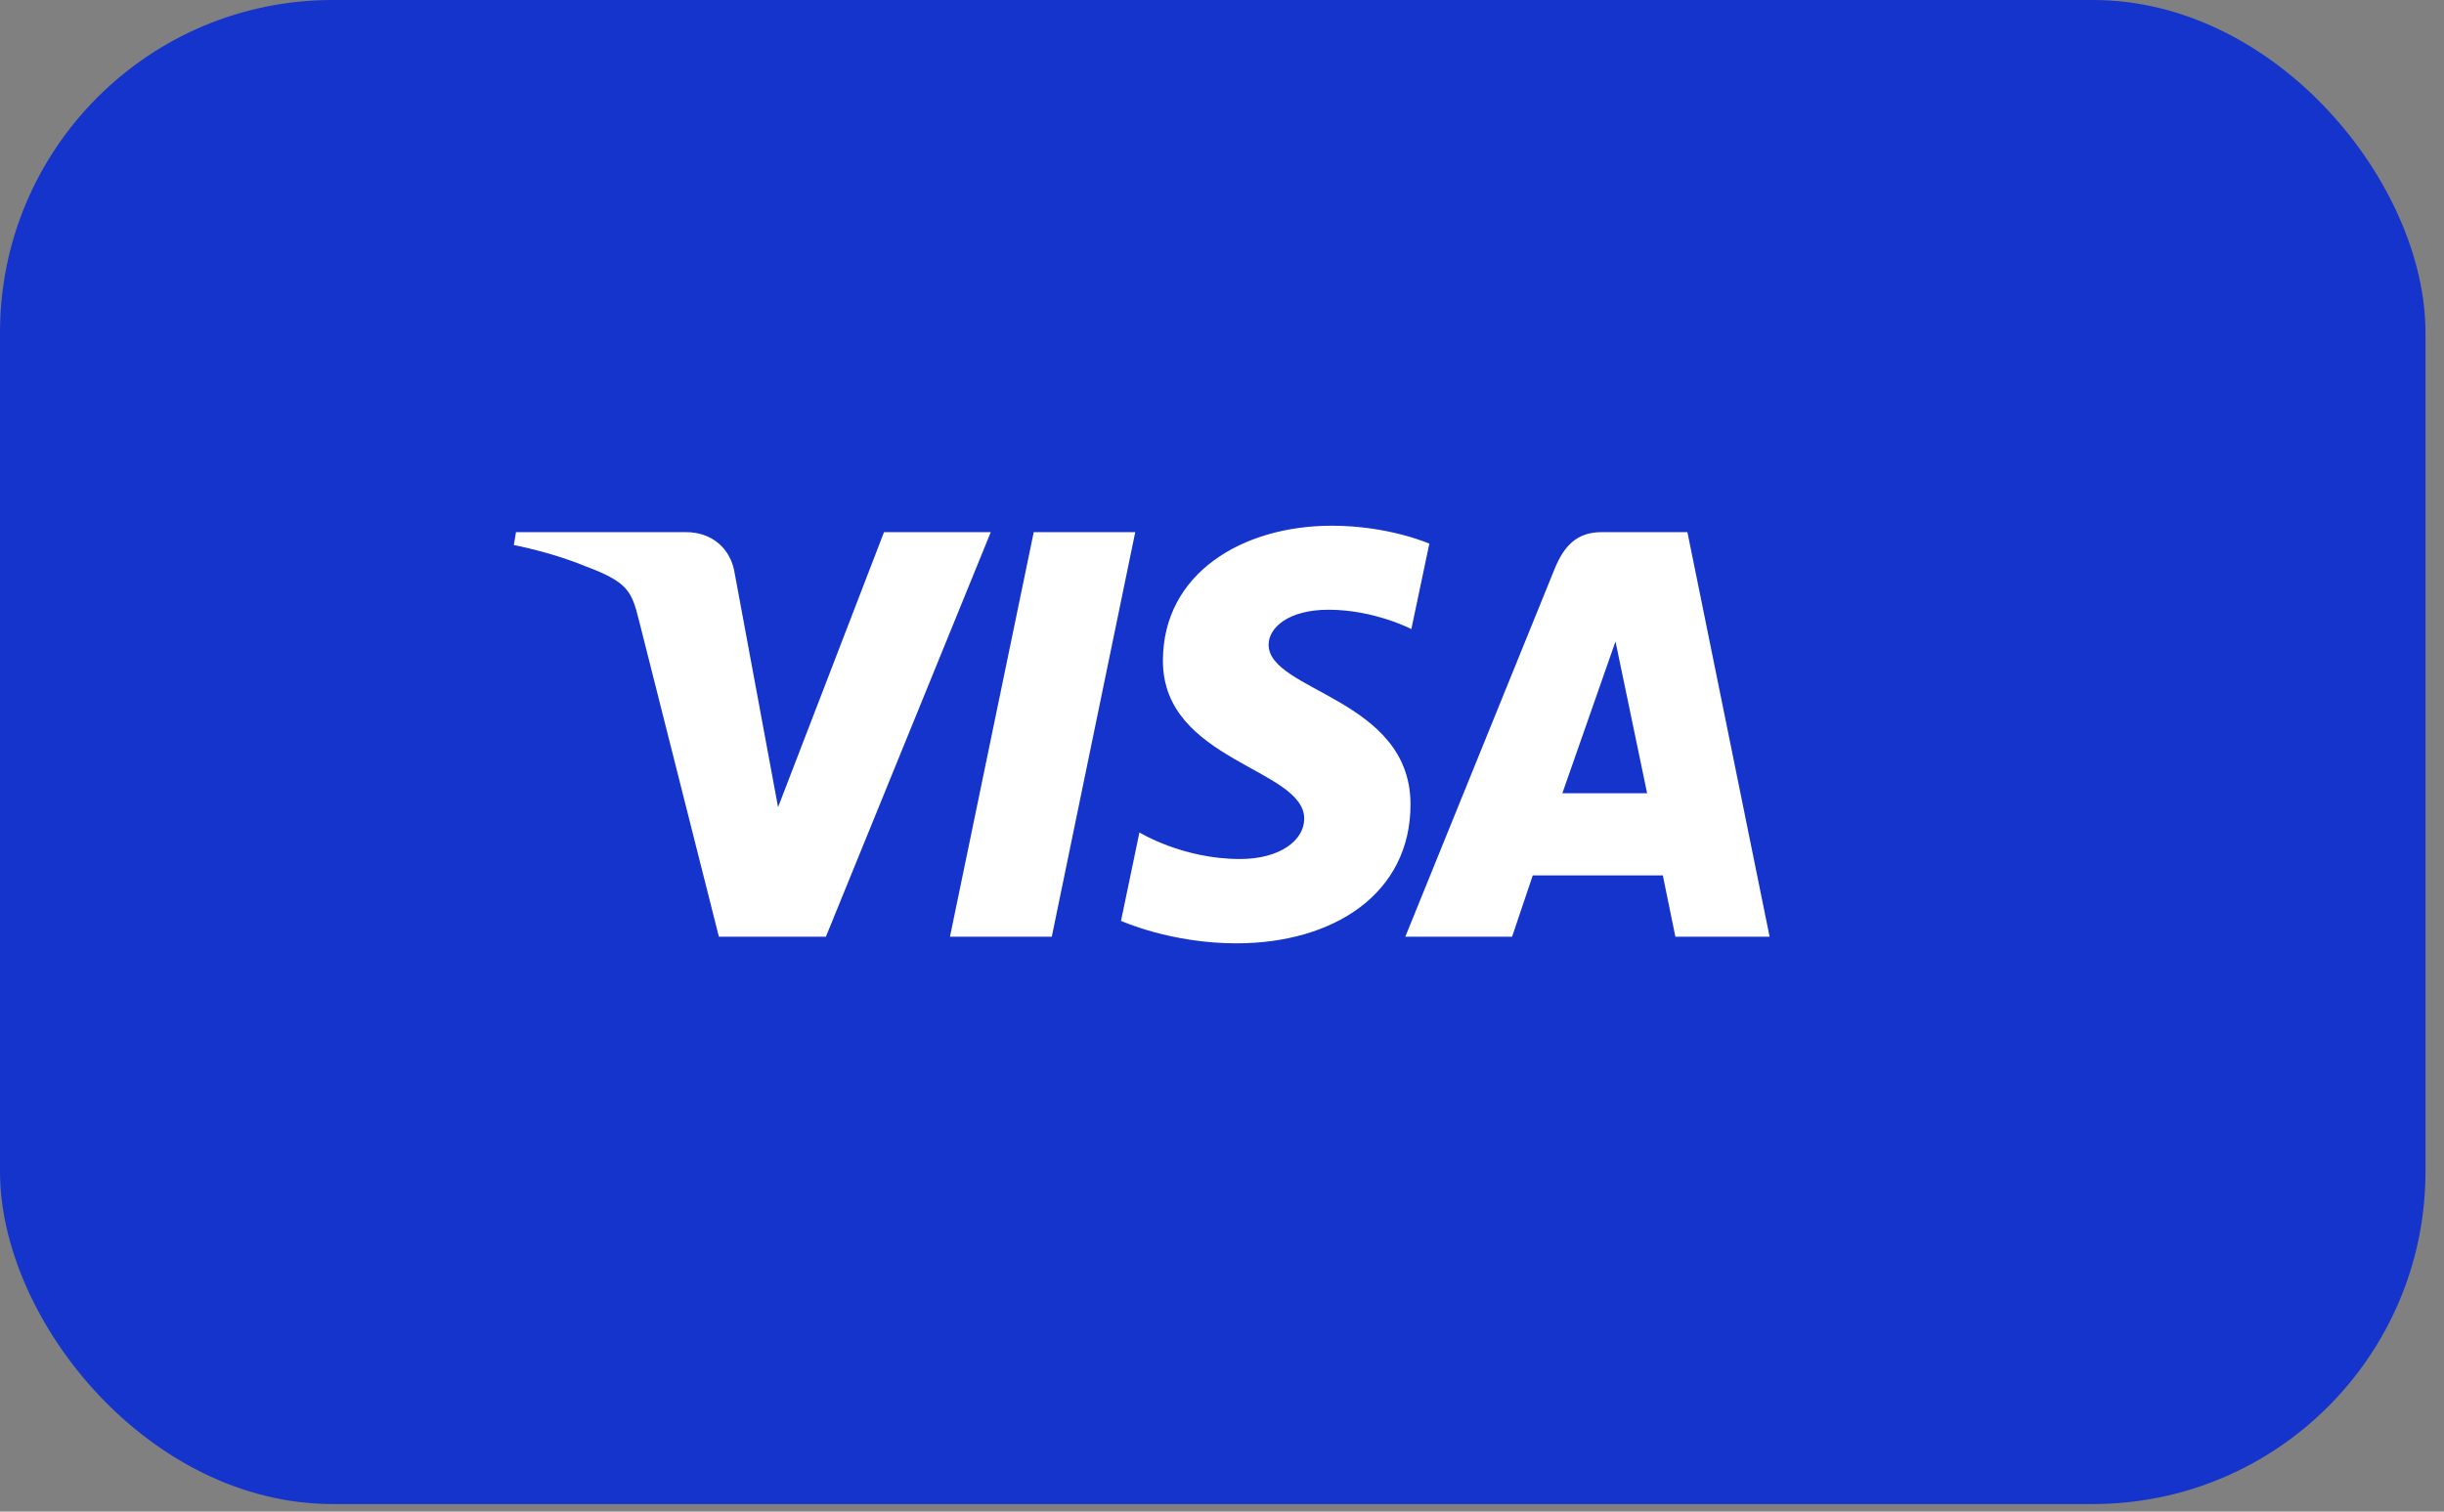
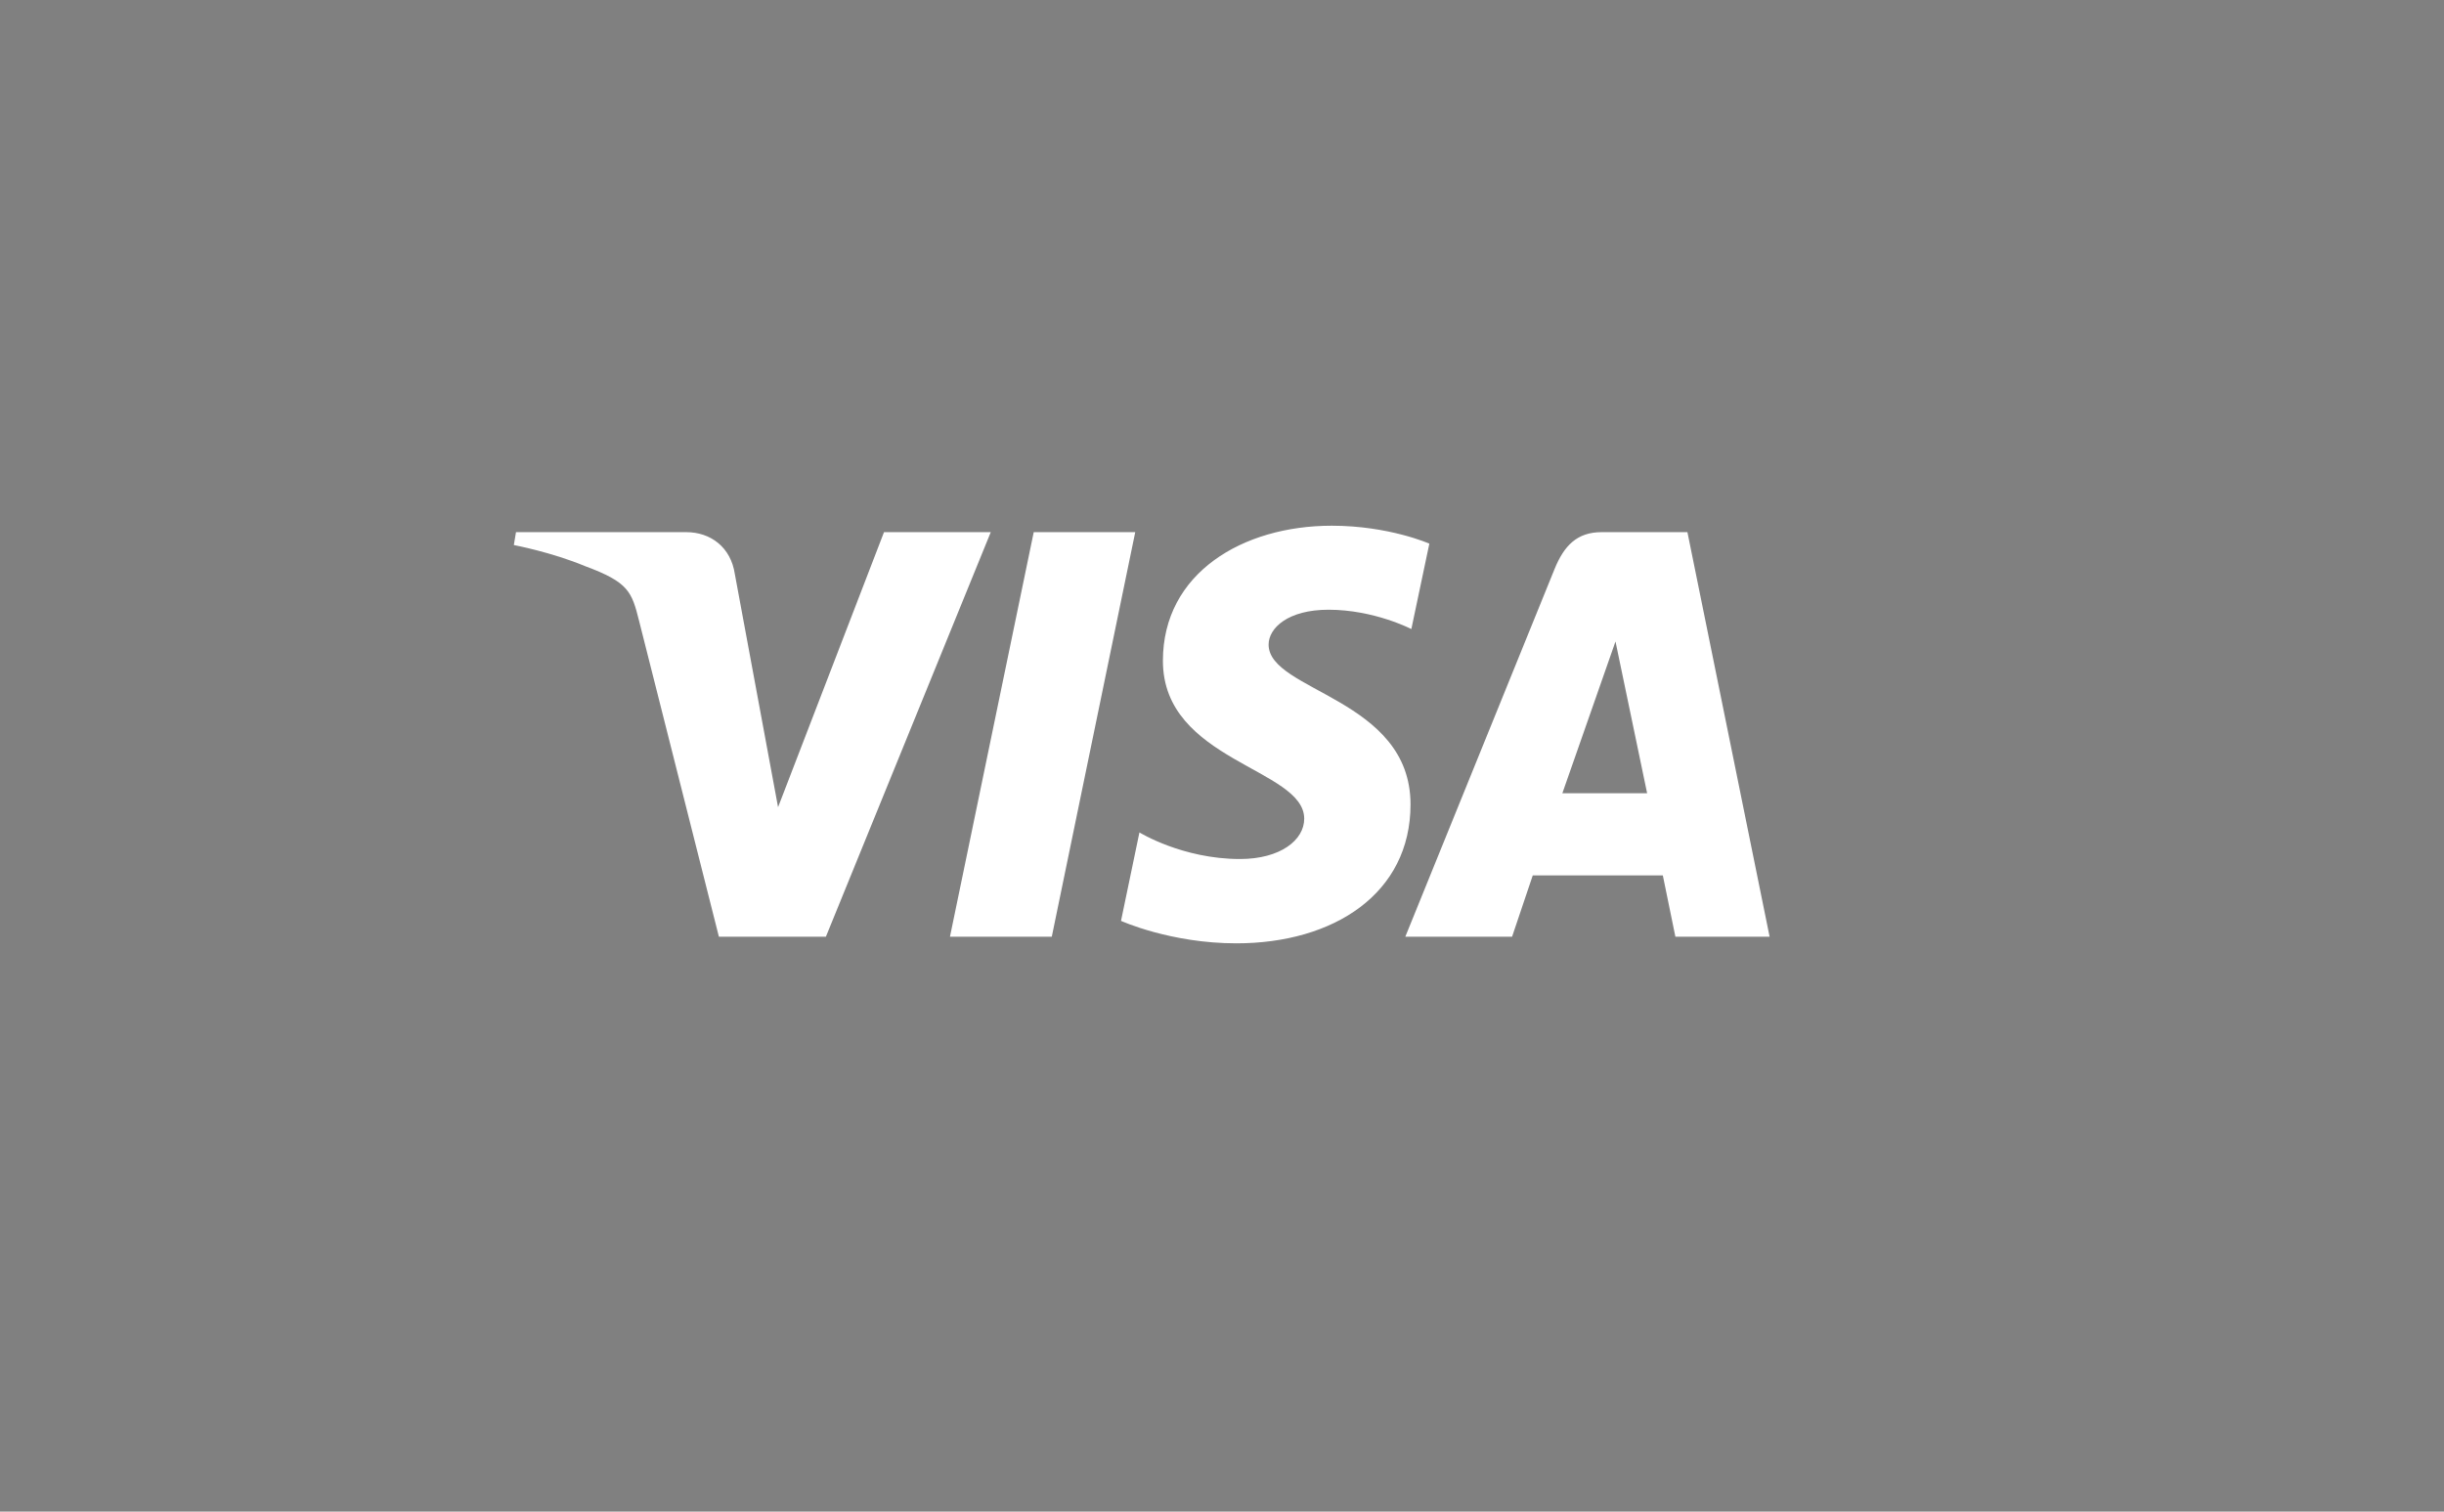
<svg xmlns="http://www.w3.org/2000/svg" width="118" height="73" viewBox="0 0 118 73" fill="none">
  <rect x="0" y="0" width="118" height="73" fill="#808080" stroke="none" />
-   <rect width="117.106" height="72.634" rx="16.056" fill="#1434CB" />
  <path d="M64.299 25.388C59.995 25.388 56.147 27.679 56.147 31.911C56.147 36.764 62.97 37.1 62.97 39.538C62.97 40.565 61.824 41.484 59.867 41.484C57.089 41.484 55.013 40.2 55.013 40.2L54.124 44.471C54.124 44.471 56.516 45.556 59.691 45.556C64.398 45.556 68.102 43.153 68.102 38.848C68.102 33.719 61.25 33.394 61.25 31.131C61.25 30.326 62.191 29.445 64.143 29.445C66.345 29.445 68.142 30.379 68.142 30.379L69.011 26.254C69.011 26.254 67.056 25.388 64.299 25.388H64.299ZM24.913 25.699L24.809 26.322C24.809 26.322 26.62 26.662 28.251 27.341C30.352 28.119 30.501 28.573 30.855 29.98L34.709 45.235H39.876L47.836 25.699H42.681L37.566 38.981L35.479 27.722C35.288 26.434 34.318 25.699 33.132 25.699H24.914L24.913 25.699ZM49.91 25.699L45.866 45.235H50.782L54.811 25.699H49.91ZM77.327 25.699C76.142 25.699 75.514 26.351 75.053 27.489L67.851 45.235H73.006L74.003 42.277H80.284L80.89 45.235H85.439L81.471 25.699H77.327ZM77.998 30.977L79.526 38.308H75.433L77.999 30.977H77.998Z" fill="white" />
</svg>